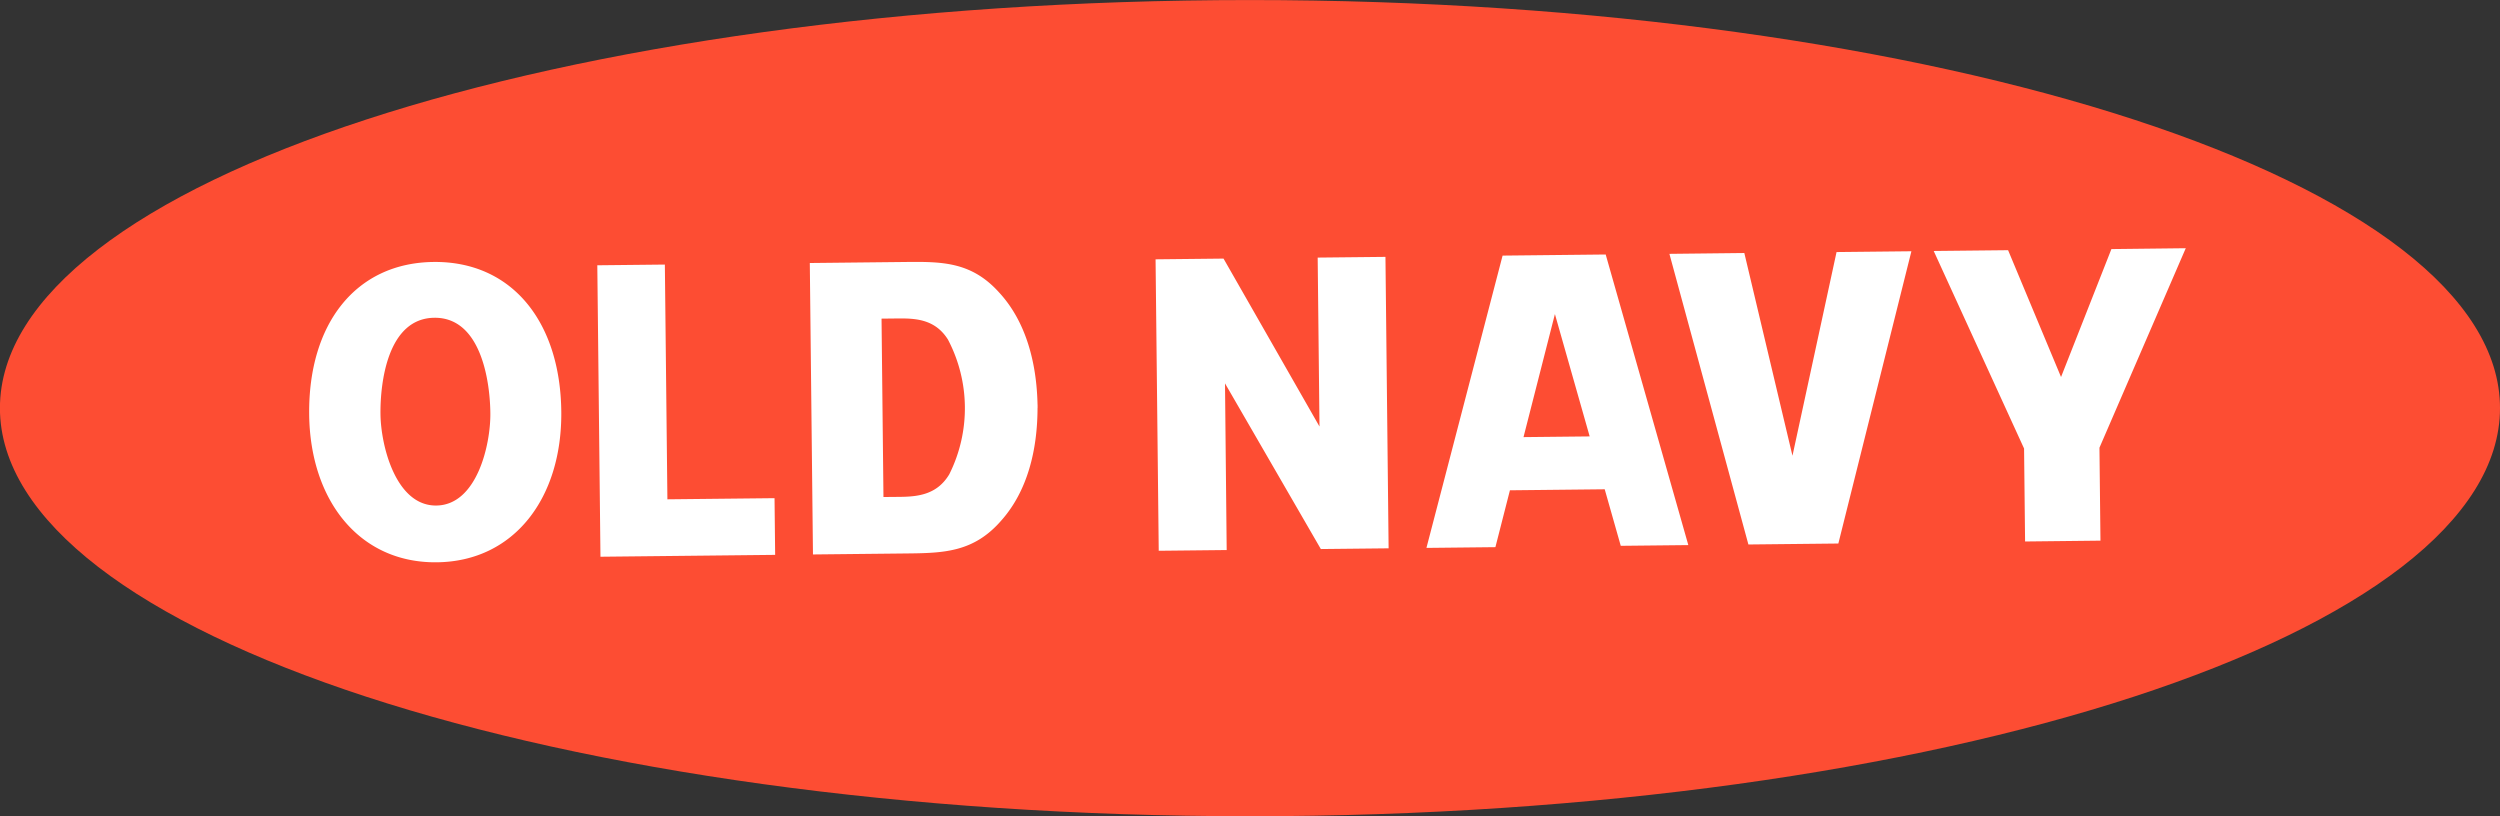
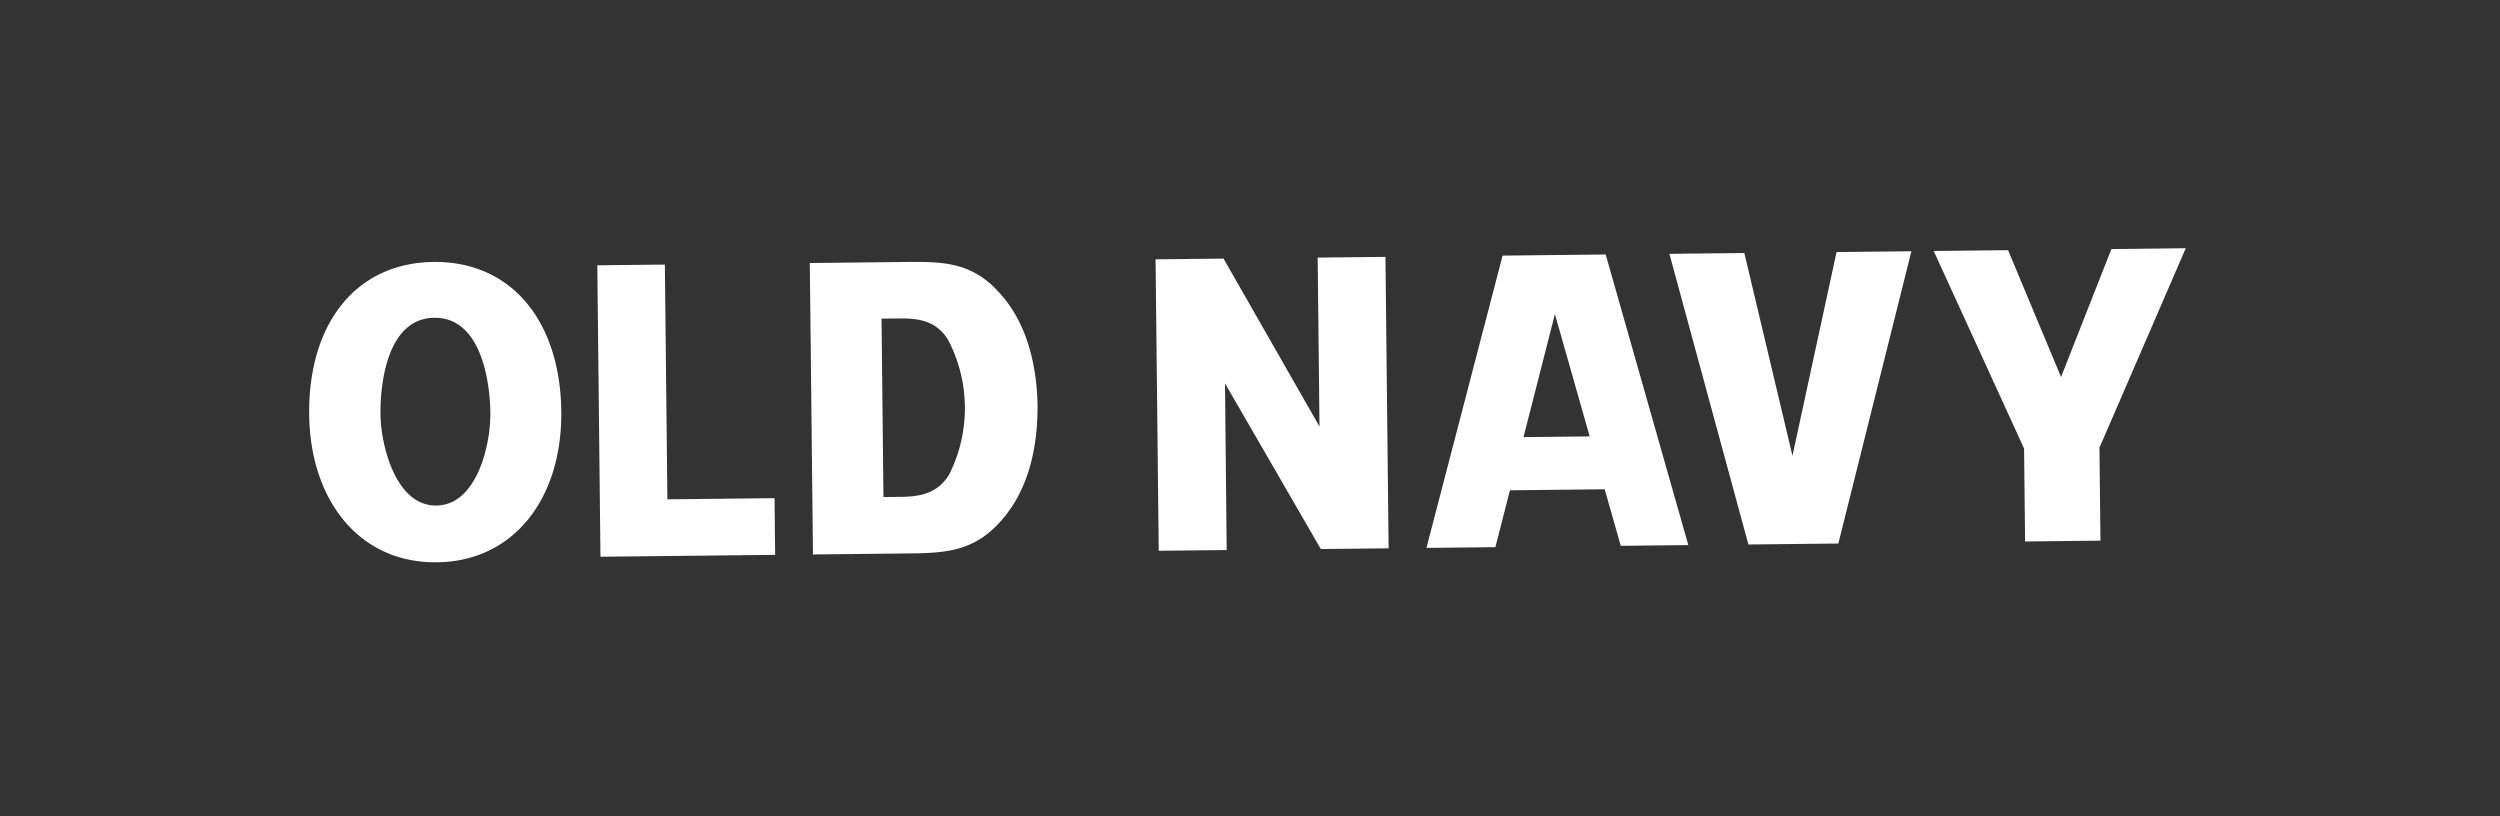
<svg xmlns="http://www.w3.org/2000/svg" id="_221000_13_M4195_HOLReskin_HPMasthead_Logo_XL.svg" data-name="221000_13_M4195_HOLReskin_HPMasthead_Logo_XL.svg" width="297" height="96.969" viewBox="0 0 297 96.969">
  <rect x="0" y="0" width="297" height="96.969" fill="#333333" stroke="none" />
  <defs>
    <style>
      .cls-1 {
        fill: #fd4d33;
      }

      .cls-1, .cls-2 {
        fill-rule: evenodd;
      }

      .cls-2 {
        fill: #fff;
      }
    </style>
  </defs>
-   <path class="cls-1" d="M725.492,117.005c-82.011,0-148.5,21.713-148.5,48.476s66.488,48.489,148.5,48.489S874,192.258,874,165.481,807.5,117.005,725.492,117.005Z" transform="translate(-577 -117)" />
  <path class="cls-2" d="M628.525,148.121c-9.274.093-14.9,7.362-14.795,18.087,0,0.028,0,.051,0,0.079,0.131,10.175,5.961,17.609,15.155,17.514h0.01c9.221-.1,14.889-7.687,14.786-17.892C643.576,155.188,637.786,148.029,628.525,148.121Zm0.305,28.936c-4.817.048-6.588-7.125-6.629-10.857-0.04-3.777.854-11.389,6.4-11.449s6.616,7.541,6.653,11.315C635.3,169.8,633.669,177.009,628.83,177.057Zm27.155-28.627-8.025.086,0.375,34.624,20.753-.222-0.073-6.736-12.728.136Zm39.709,3.315c-3.319-3.687-6.836-3.667-11.241-3.62l-11.248.121,0.376,34.624,11.226-.12c4.4-.044,7.918-0.179,11.161-3.929,3.094-3.484,4.281-8.352,4.291-13.352h0.006c0-.021,0-0.038,0-0.052,0-.057,0-0.118,0-0.173s0-.112,0-0.167h-0.006C700.155,160.055,698.871,155.18,695.694,151.745Zm-5.918,21.6c-1.445,2.423-3.727,2.66-5.85,2.683l-1.971.017-0.228-21.191,2-.022c2.126-.018,4.394.123,5.892,2.513A17.54,17.54,0,0,1,689.776,173.343Zm43.98-5.674-11.4-19.95-8.074.087,0.376,34.624,8.073-.087-0.2-19.8,11.385,19.682,8.052-.086-0.375-34.624-8.052.086Zm21.752-20.305-9.047,34.725,8.193-.088,1.725-6.755,11.261-.121,1.906,6.717,8.027-.086-9.817-34.523Zm2.485,21.564,3.731-14.616,4.129,14.532Zm31.952,2.213-5.719-24.085-8.9.1,9.384,34.527,10.686-.114,8.679-34.721-8.893.095Zm37.89-24.552-5.983,15.2-6.29-15.068-8.837.094,10.735,23.468,0.12,11.044,8.955-.1-0.12-11.04,10.254-23.7Z" transform="translate(-577 -117)" />
</svg>